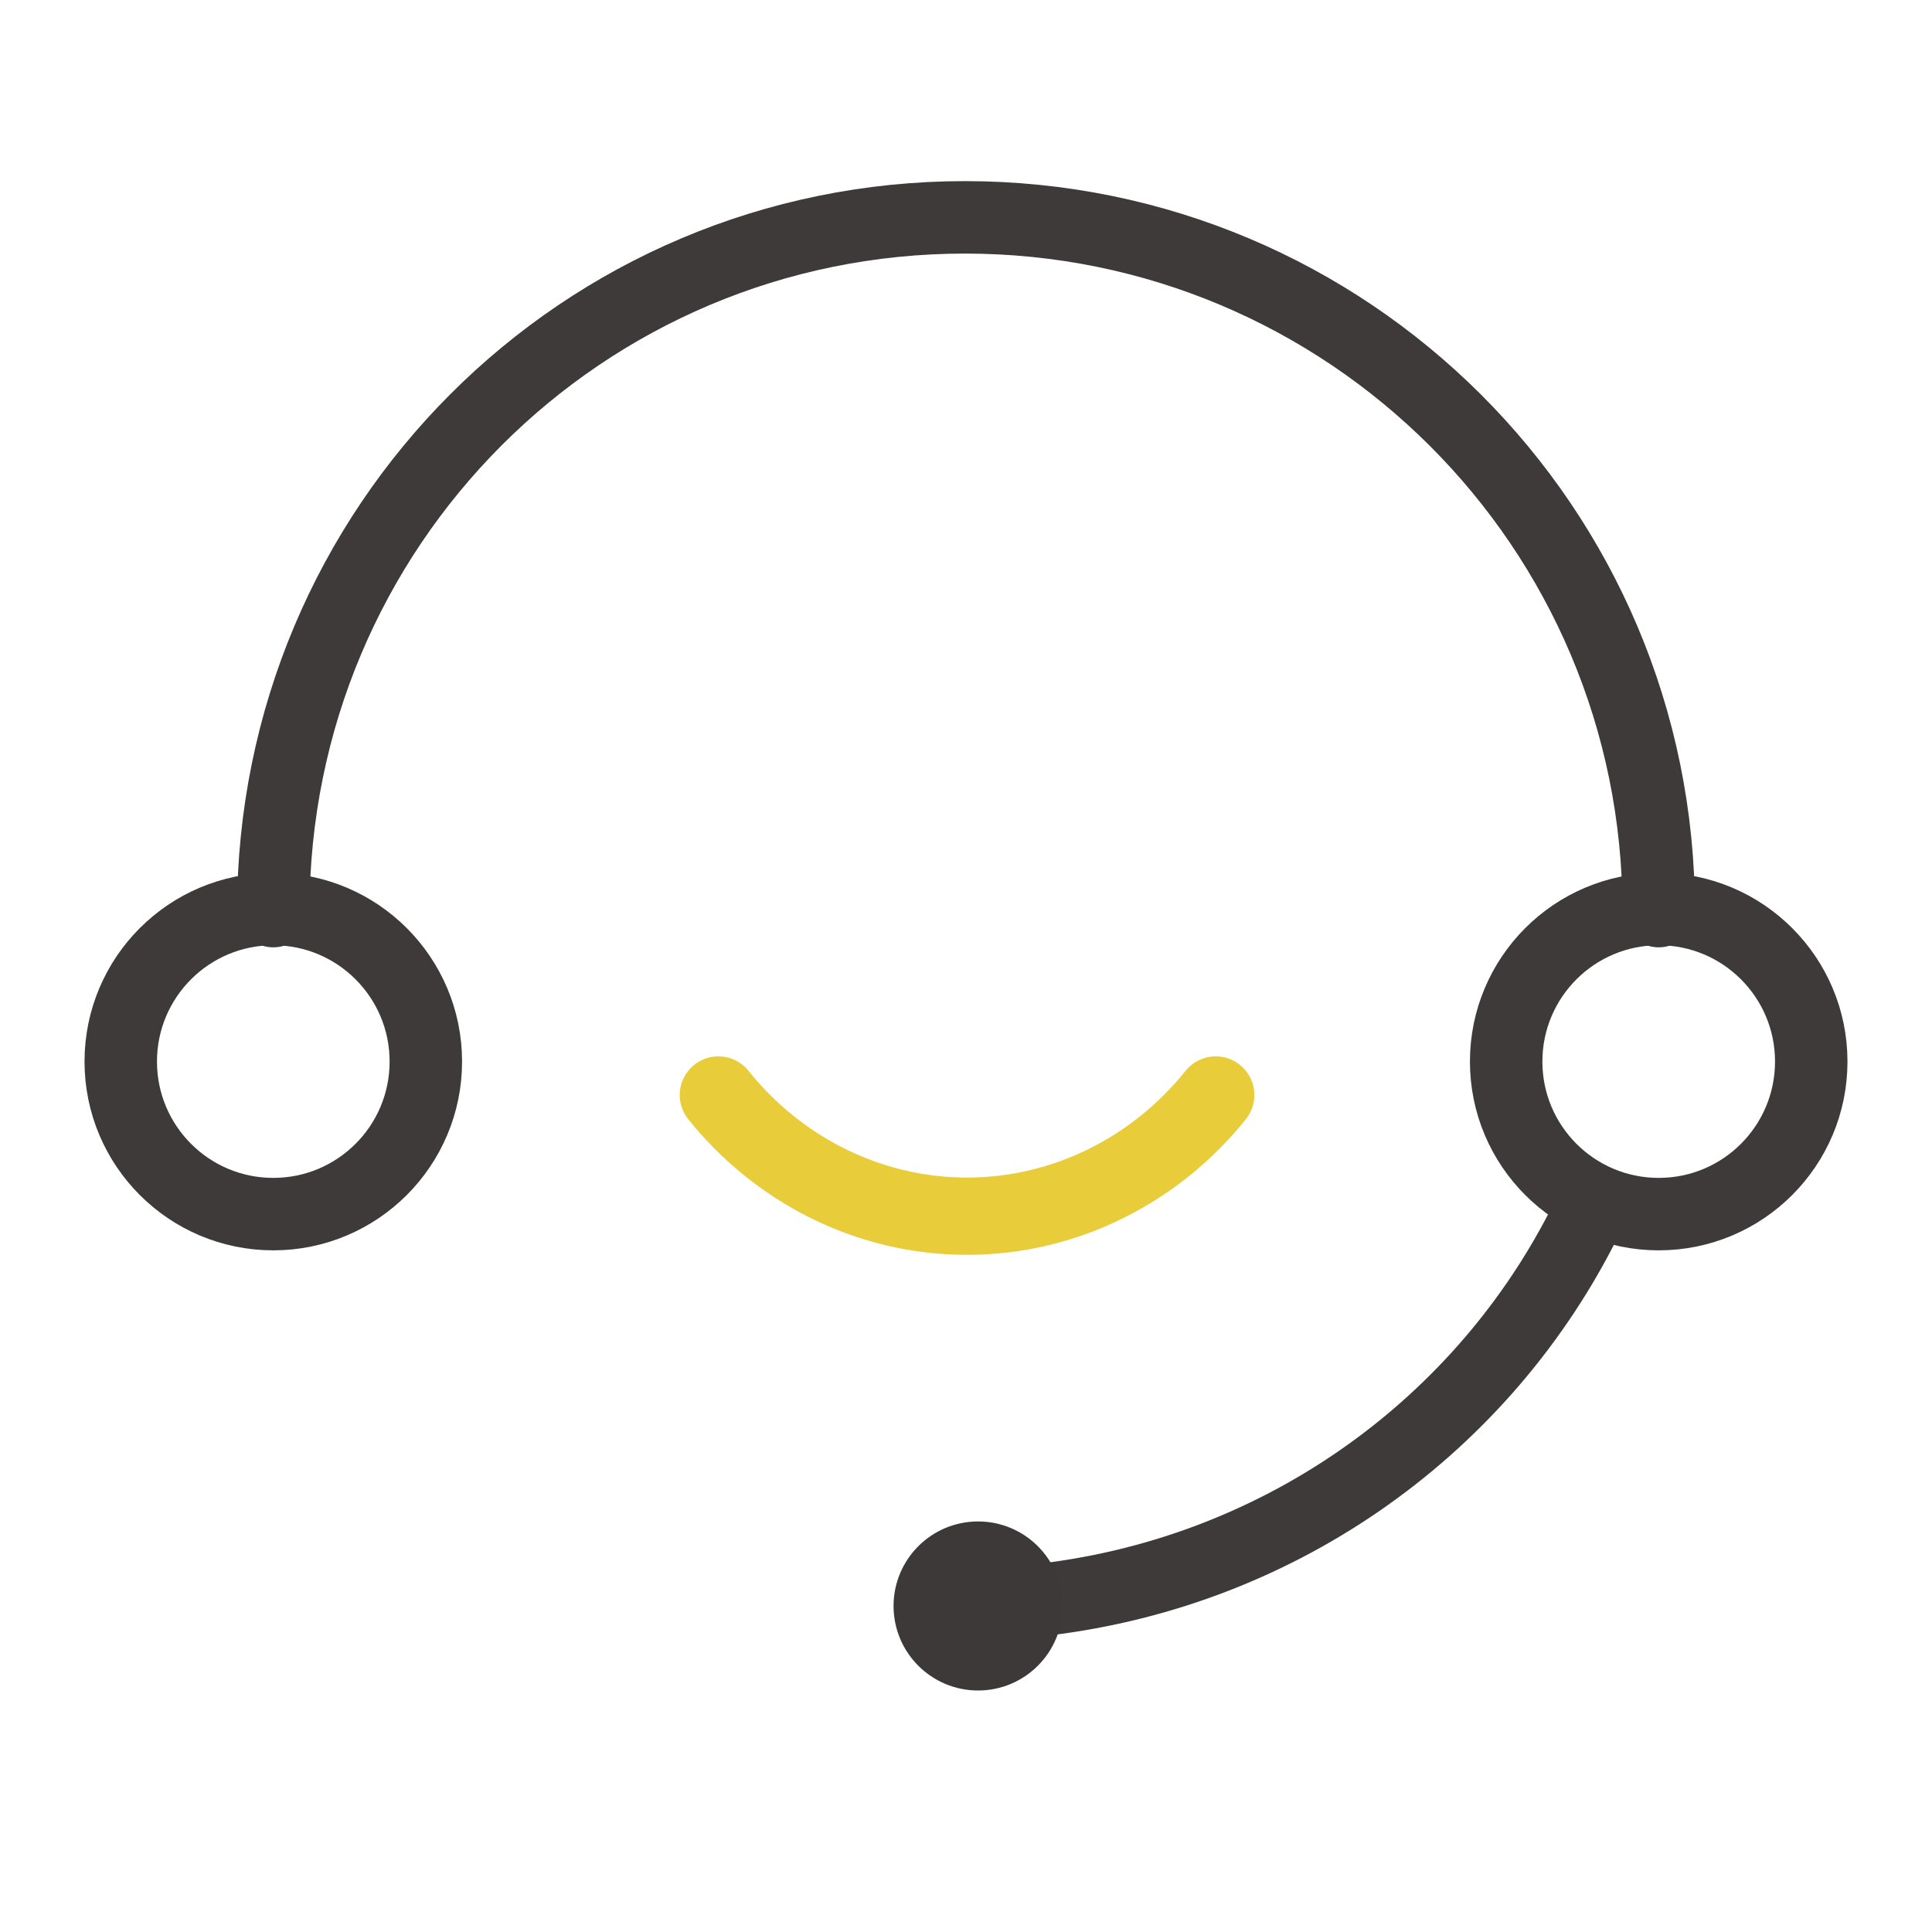
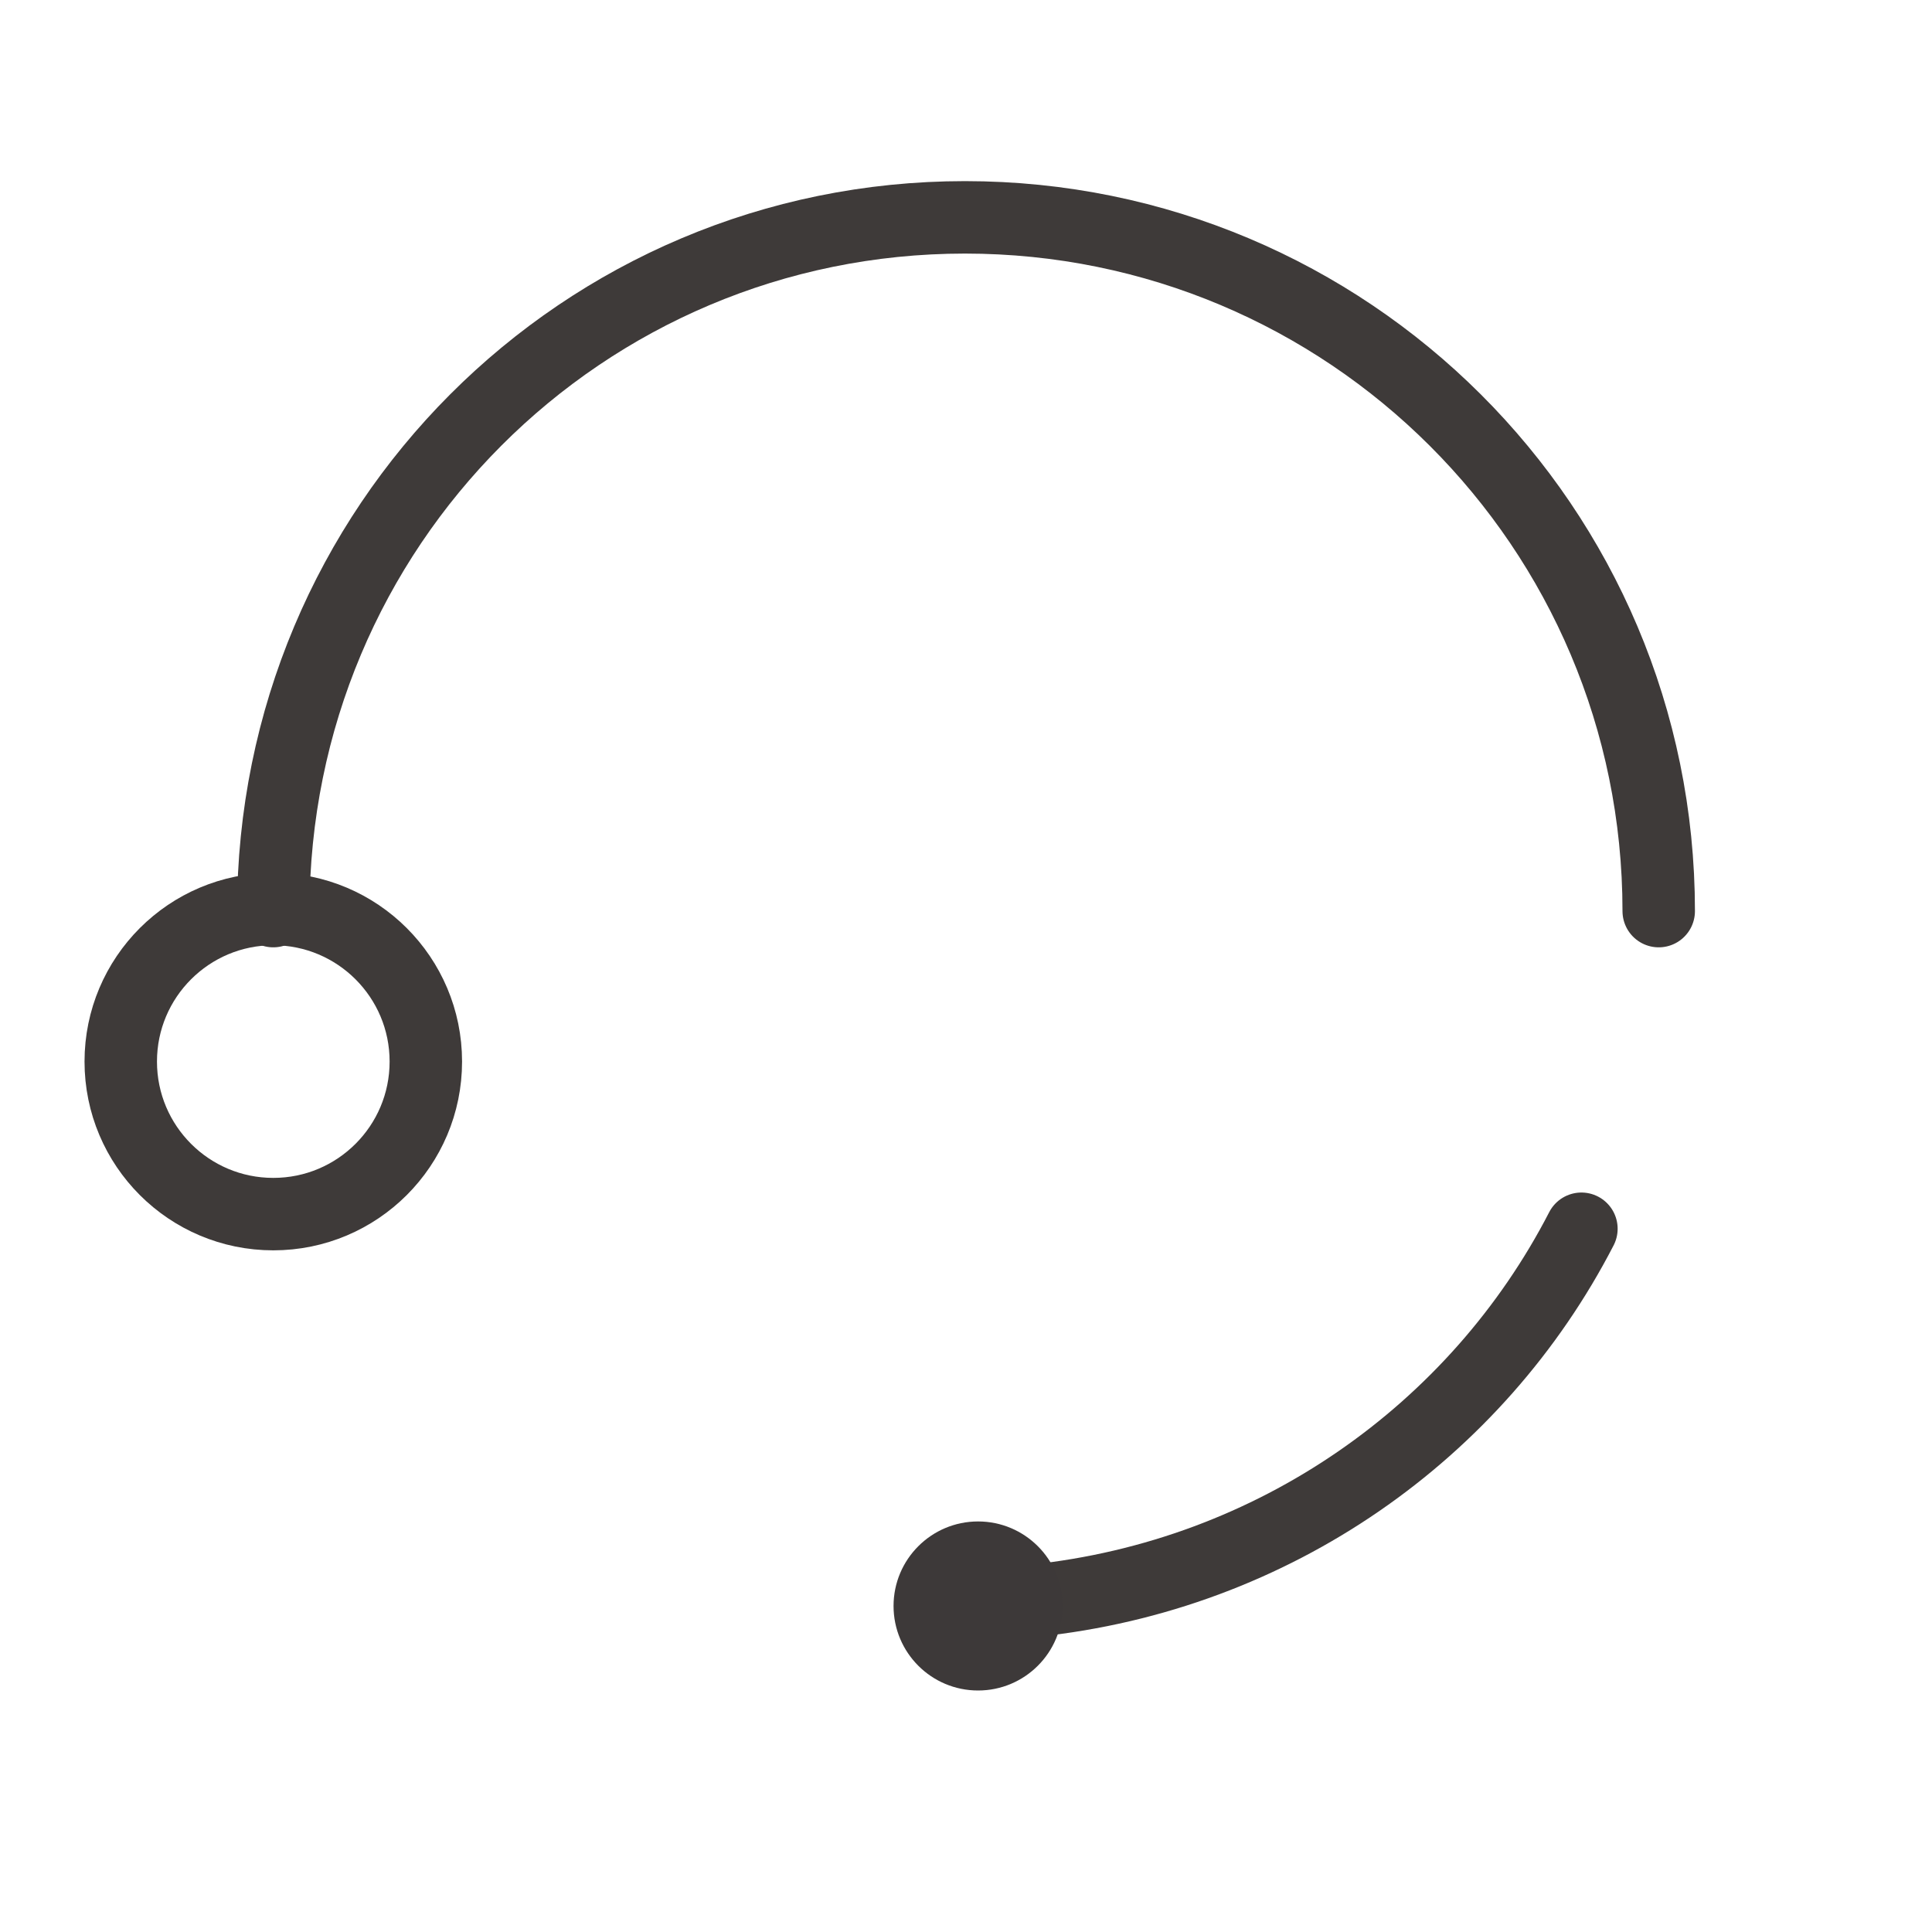
<svg xmlns="http://www.w3.org/2000/svg" fill="none" viewBox="0 0 80 80" height="80" width="80">
  <path stroke-linejoin="round" stroke-linecap="round" stroke-miterlimit="10" stroke-width="3" stroke="#3E3A39" d="M65.483 50.88C61.156 59.273 52.763 65.243 42.812 66.282" />
  <path stroke-linejoin="round" stroke-linecap="round" stroke-miterlimit="10" stroke-width="3" stroke="#3E3A39" d="M11.316 37.727C11.316 21.806 24.122 9 39.957 9C55.792 9 68.684 21.806 68.684 37.727" />
-   <path stroke-linejoin="round" stroke-linecap="round" stroke-miterlimit="10" stroke-width="3" stroke="#3E3A39" d="M68.684 50.274C72.172 50.274 75 47.446 75 43.957C75 40.469 72.172 37.641 68.684 37.641C65.195 37.641 62.367 40.469 62.367 43.957C62.367 47.446 65.195 50.274 68.684 50.274Z" />
  <path stroke-linejoin="round" stroke-linecap="round" stroke-miterlimit="10" stroke-width="3" stroke="#3E3A39" d="M11.316 50.274C14.805 50.274 17.633 47.446 17.633 43.957C17.633 40.469 14.805 37.641 11.316 37.641C7.828 37.641 5 40.469 5 43.957C5 47.446 7.828 50.274 11.316 50.274Z" />
  <path fill="#3D3939" d="M40.5 70C42.433 70 44 68.433 44 66.5C44 64.567 42.433 63 40.5 63C38.567 63 37 64.567 37 66.5C37 68.433 38.567 70 40.5 70Z" />
-   <path stroke-linejoin="round" stroke-linecap="round" stroke-miterlimit="10" stroke-width="3.2" stroke="#E8CC39" d="M29.746 45.342C32.169 48.37 35.89 50.36 40.043 50.36C44.196 50.36 47.917 48.37 50.34 45.342" />
</svg>